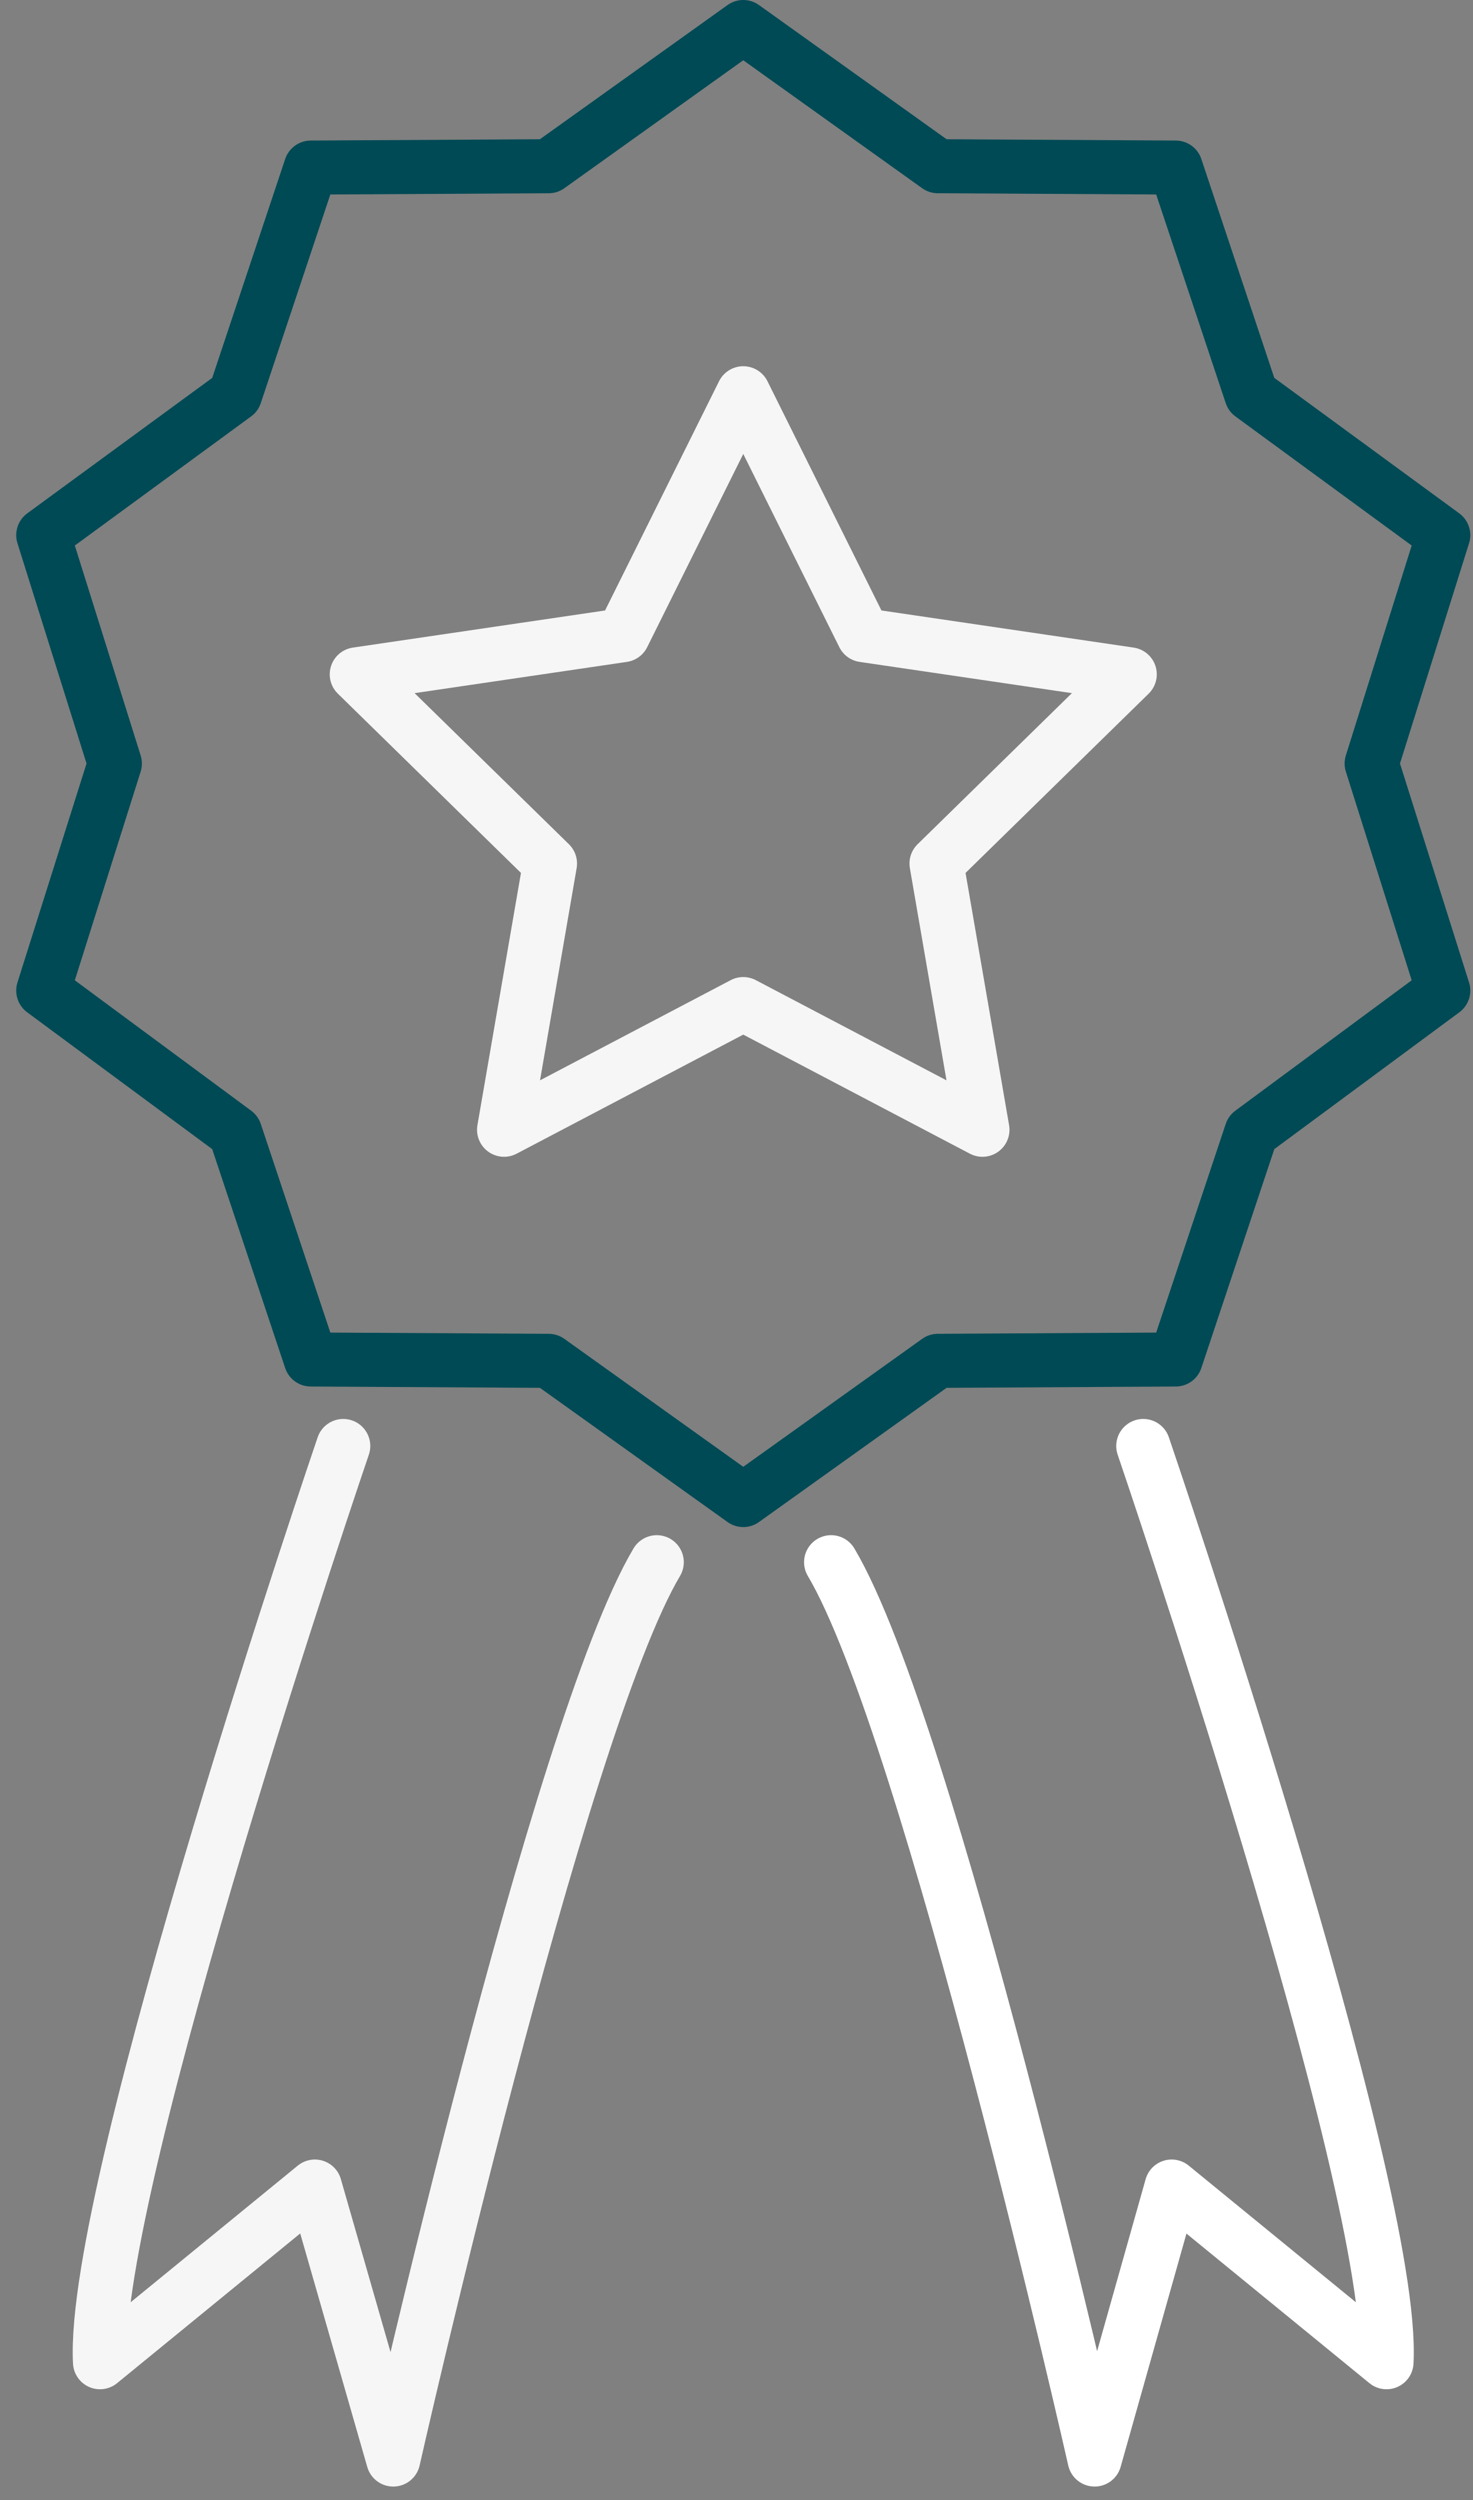
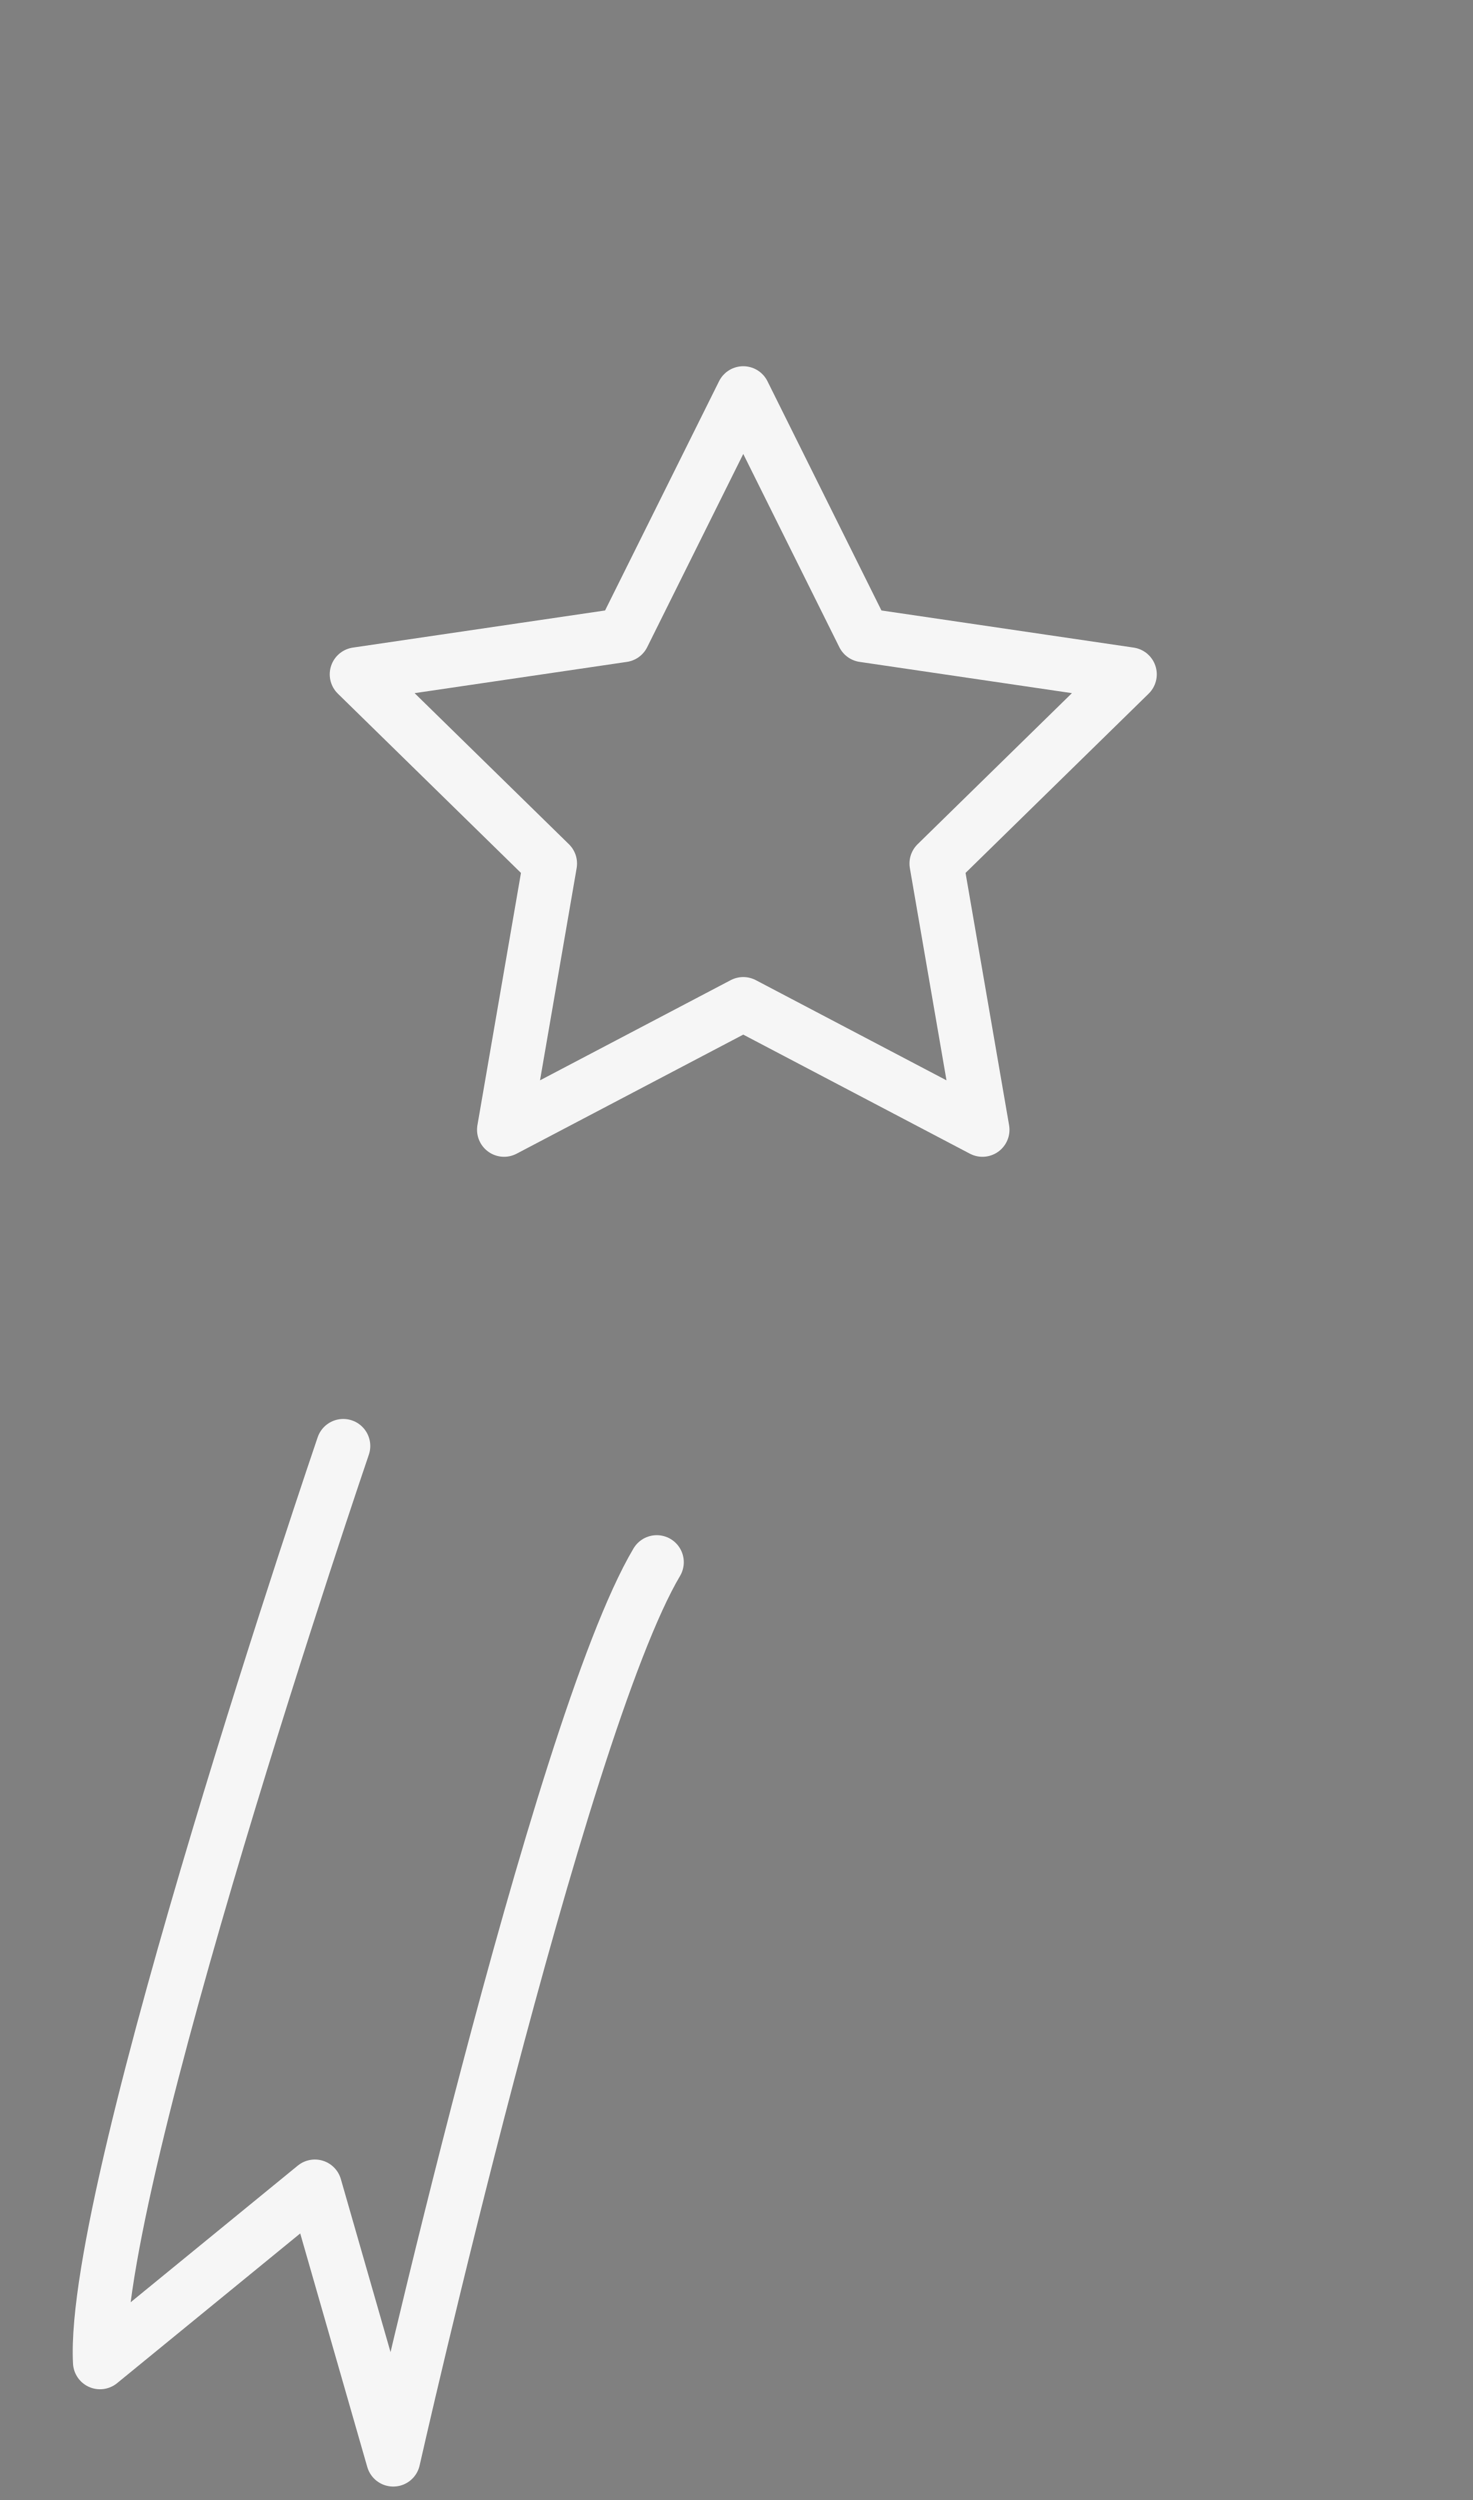
<svg xmlns="http://www.w3.org/2000/svg" version="1.1" id="Ebene_1" x="0px" y="0px" viewBox="0 0 109 185" style="enable-background:new 0 0 109 185;" xml:space="preserve">
  <rect x="0" y="0" width="109" height="185" fill="#808080" stroke="none" />
  <style type="text/css">
	.st0{fill:none;stroke:#004A55;stroke-width:4;stroke-linecap:round;stroke-linejoin:round;stroke-miterlimit:10;}
	.st1{fill:none;stroke:#F6F6F6;stroke-width:4;stroke-linecap:round;stroke-linejoin:round;stroke-miterlimit:10;}
	.st2{fill:none;stroke:#FFFFFF;stroke-width:4;stroke-linecap:round;stroke-linejoin:round;stroke-miterlimit:10;}
</style>
  <g>
    <g>
-       <polygon class="st0" points="101.5,56.5 106.8,39.6 92.6,29.2 87,12.4 69.4,12.3 55,2 40.6,12.3 23,12.4 17.4,29.2 3.2,39.6     8.5,56.5 3.2,73.3 17.4,83.8 23,100.6 40.6,100.7 55,111 69.4,100.7 87,100.6 92.6,83.8 106.8,73.3   " />
-     </g>
+       </g>
    <polygon class="st1" points="55,74.3 37.3,83.6 40.7,63.9 26.4,49.9 46.1,47 55,29.1 63.9,47 83.6,49.9 69.3,63.9 72.7,83.6  " />
-     <path class="st2" d="M84.6,107c0,0,18.7,54.8,18,67.8l-15.9-13L81,182c0,0-12.2-54.1-19.5-66.4" />
    <path class="st1" d="M25.4,107c0,0-18.7,54.8-18,67.8l15.9-13l5.8,20.2c0,0,12.2-54.1,19.5-66.4" />
  </g>
</svg>